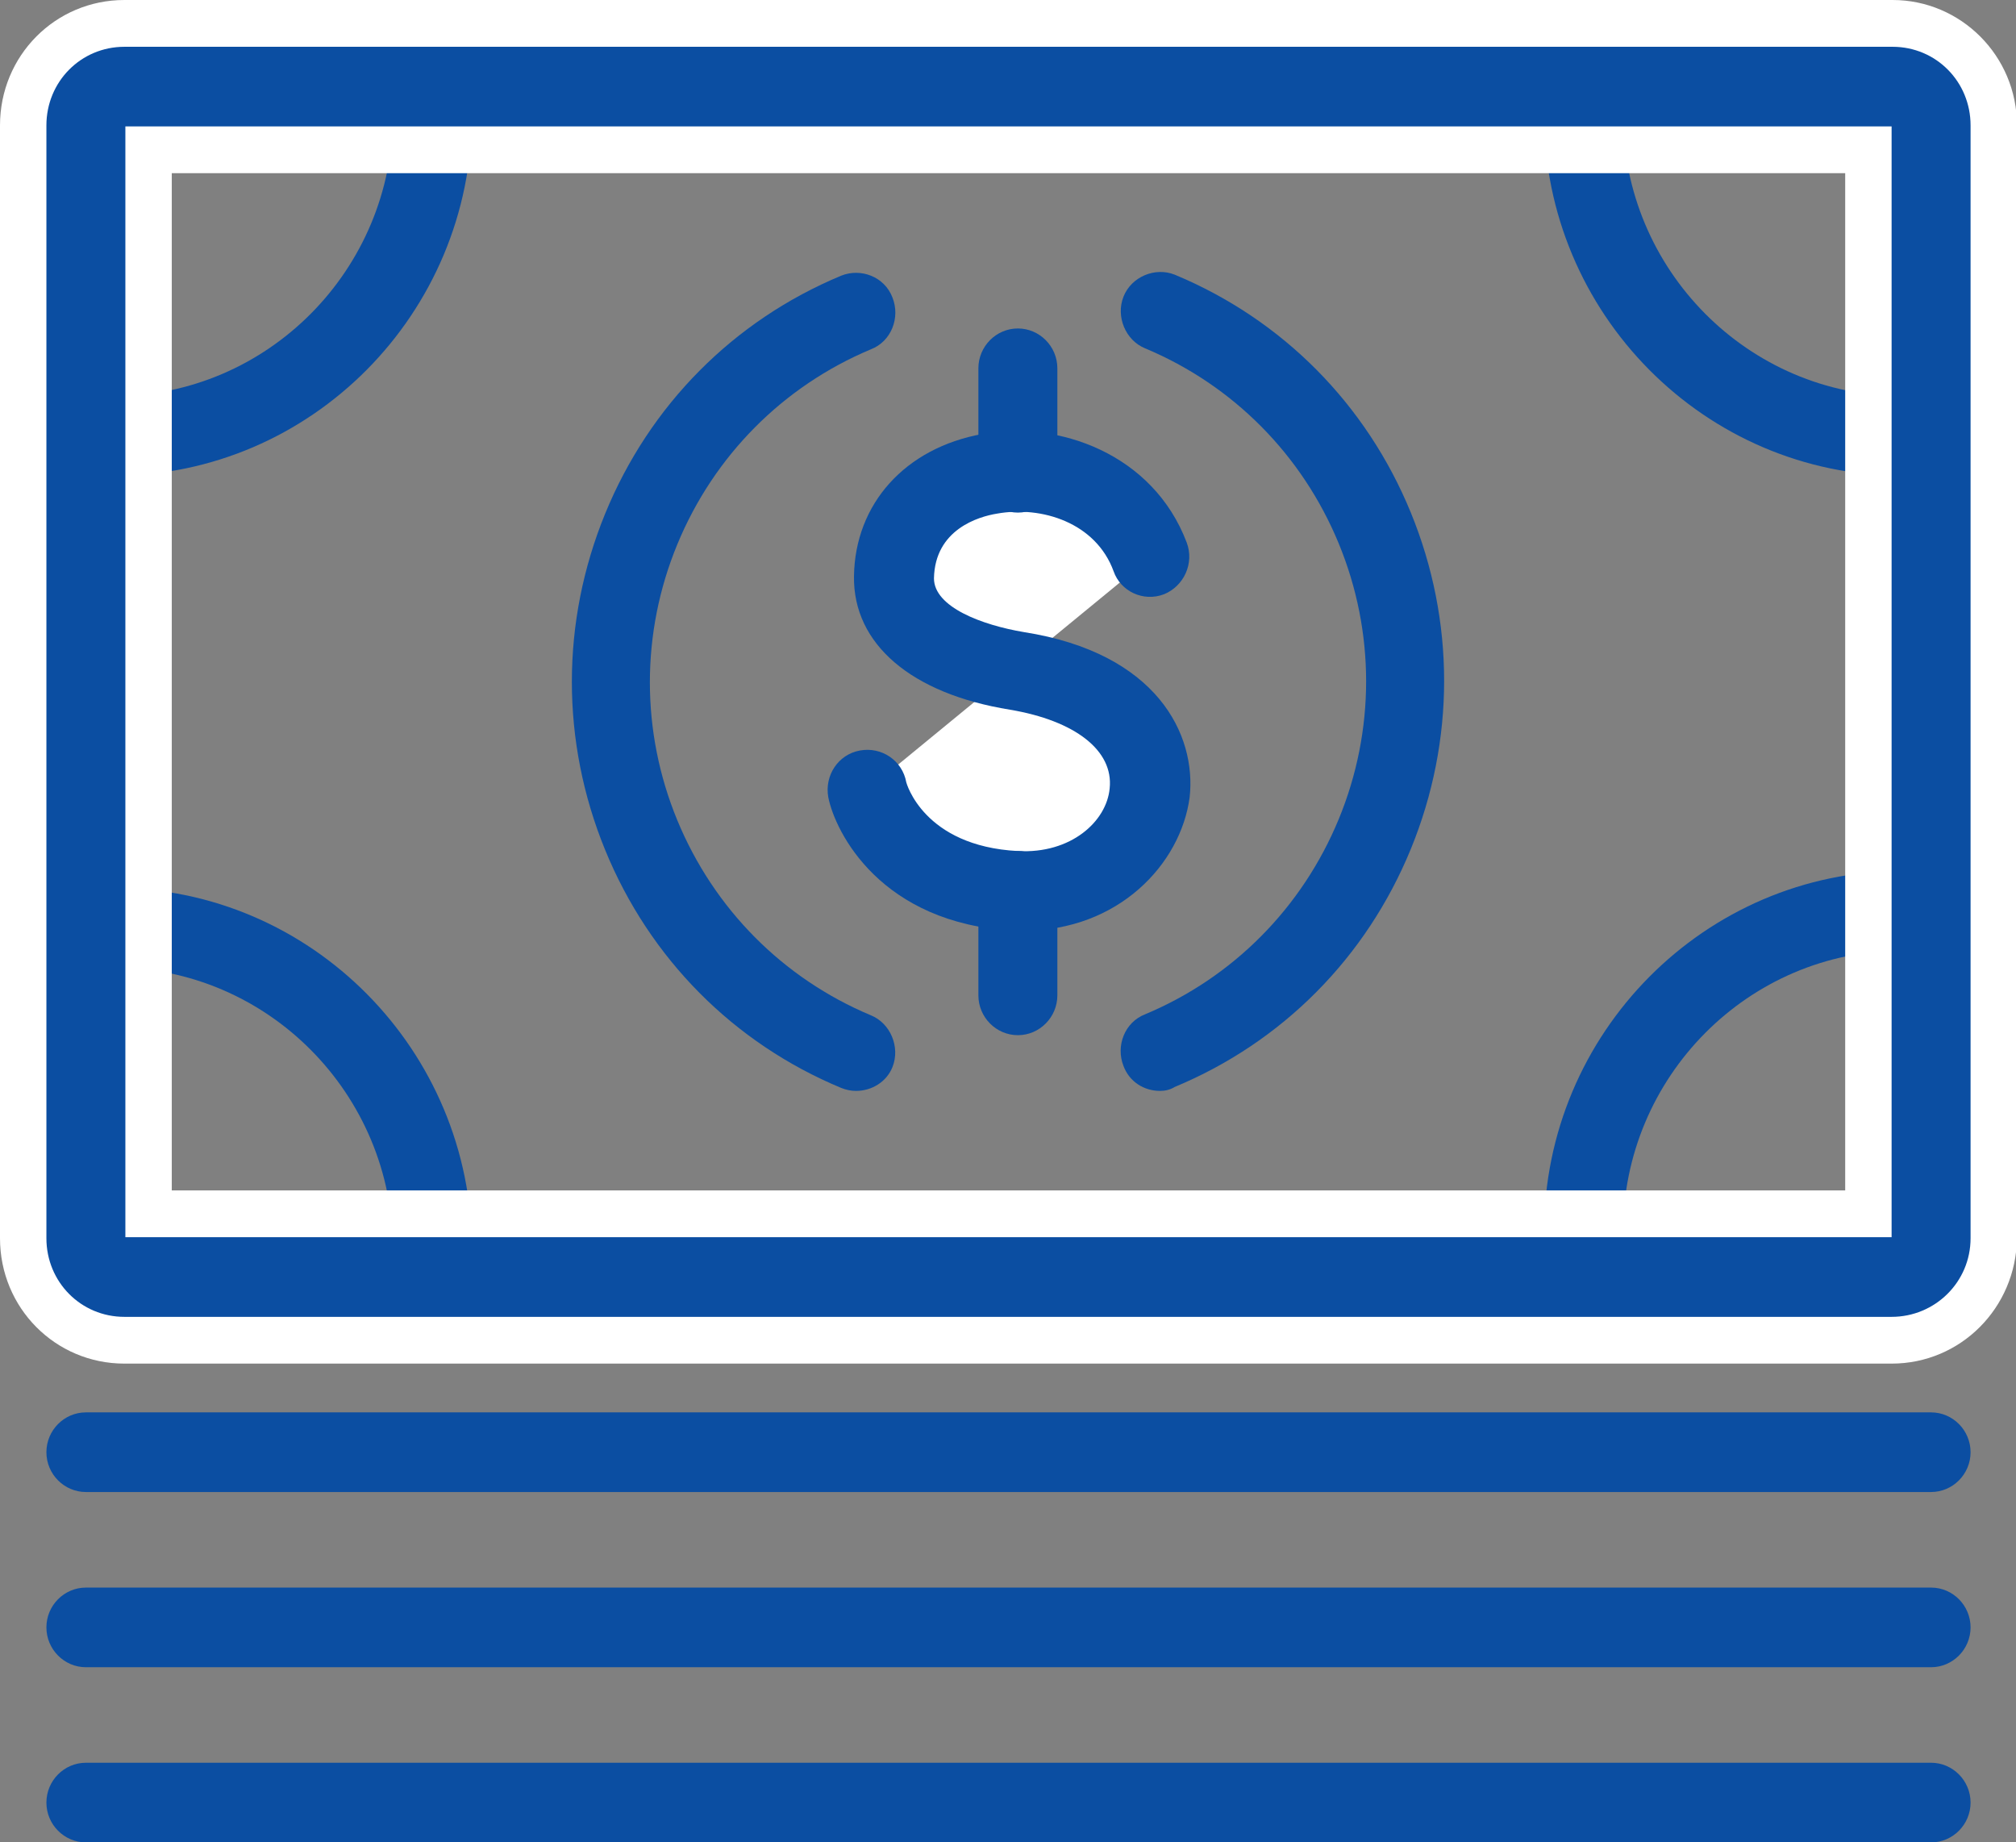
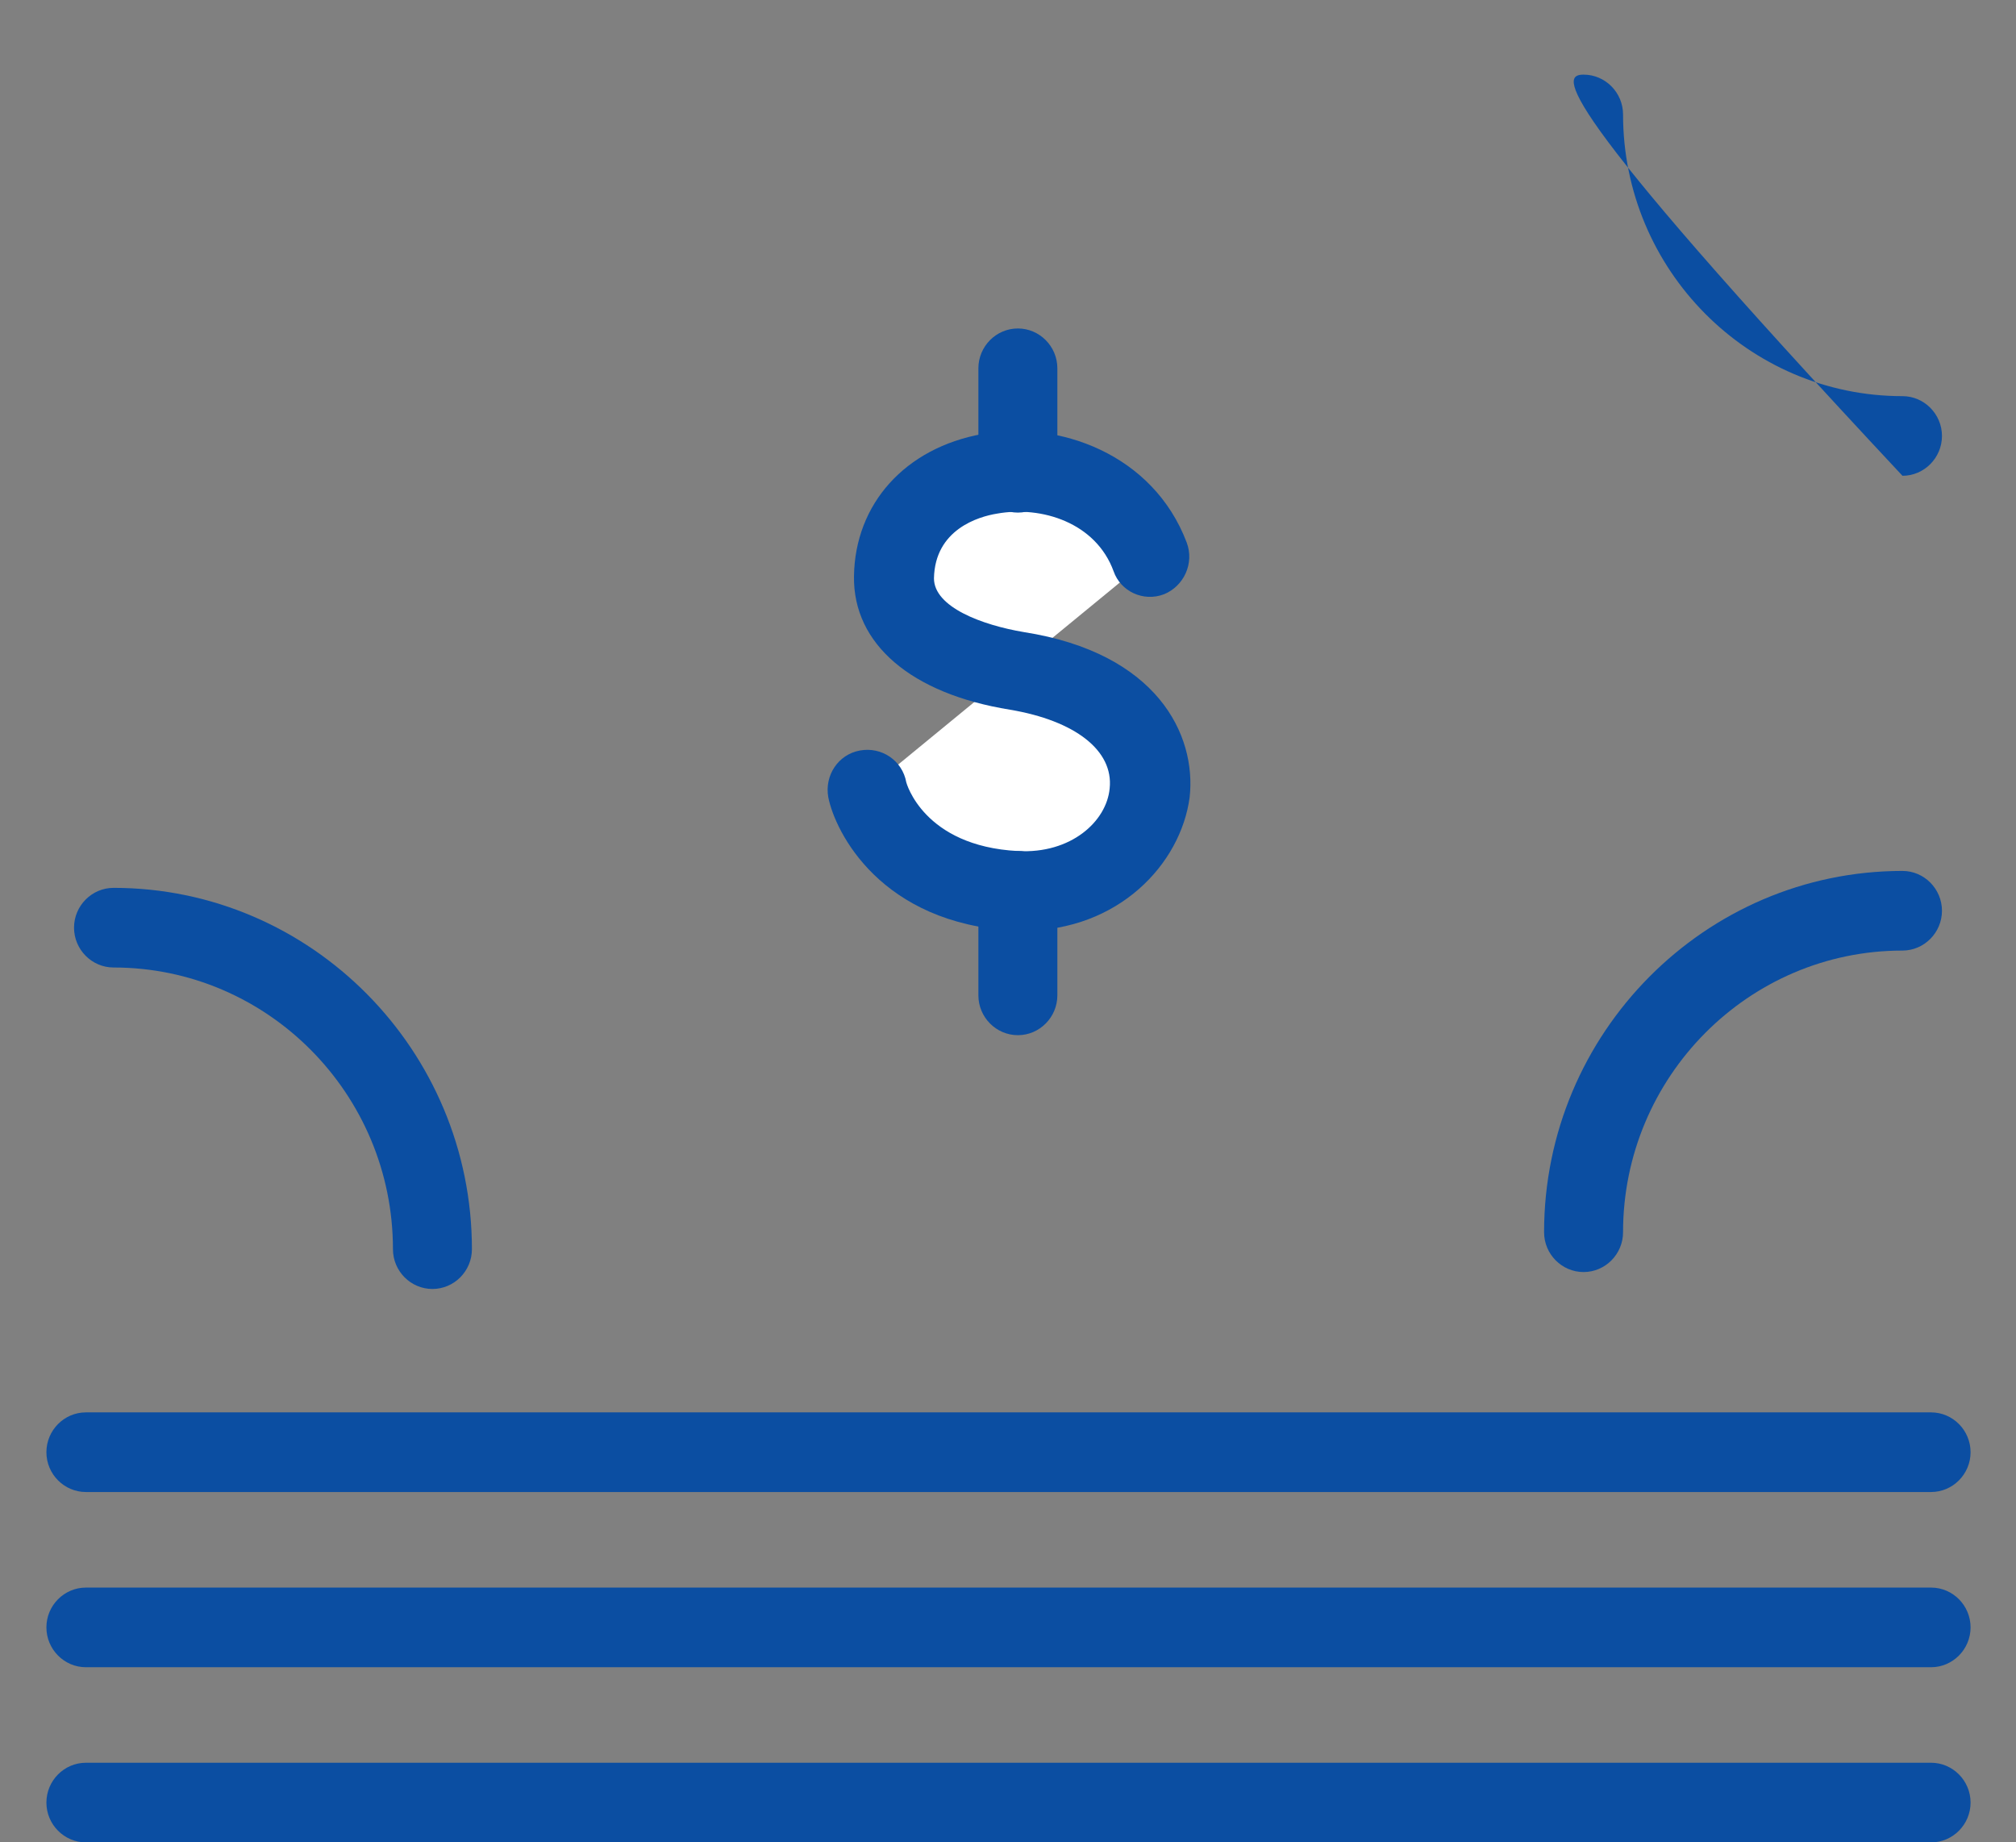
<svg xmlns="http://www.w3.org/2000/svg" width="58" height="53" viewBox="0 0 58 53" fill="none">
  <rect x="0" y="0" width="58" height="53" fill="#808080" stroke="none" />
  <g clip-path="url(#clip0_8_2855)">
    <path d="M12.441 37.08C11.816 37.08 11.305 36.565 11.305 35.935C11.305 31.468 7.697 27.832 3.267 27.832C2.642 27.832 2.13 27.316 2.13 26.686C2.13 26.056 2.642 25.541 3.267 25.541C8.947 25.541 13.577 30.208 13.577 35.935C13.577 36.565 13.066 37.08 12.441 37.08Z" fill="#0B4EA2" />
-     <path d="M3.267 13.687C2.642 13.687 2.13 13.171 2.13 12.541C2.13 11.911 2.642 11.396 3.267 11.396C7.697 11.396 11.305 7.76 11.305 3.293C11.305 2.663 11.816 2.147 12.441 2.147C13.066 2.147 13.577 2.663 13.577 3.293C13.577 9.019 8.947 13.687 3.267 13.687Z" fill="#0B4EA2" />
-     <path d="M54.734 13.687C49.053 13.687 44.423 9.019 44.423 3.293C44.423 2.663 44.934 2.147 45.559 2.147C46.184 2.147 46.695 2.663 46.695 3.293C46.695 7.76 50.303 11.396 54.734 11.396C55.358 11.396 55.87 11.911 55.87 12.541C55.87 13.171 55.358 13.687 54.734 13.687Z" fill="#0B4EA2" />
+     <path d="M54.734 13.687C44.423 2.663 44.934 2.147 45.559 2.147C46.184 2.147 46.695 2.663 46.695 3.293C46.695 7.76 50.303 11.396 54.734 11.396C55.358 11.396 55.87 11.911 55.87 12.541C55.87 13.171 55.358 13.687 54.734 13.687Z" fill="#0B4EA2" />
    <path d="M45.559 36.593C44.934 36.593 44.423 36.078 44.423 35.448C44.423 29.721 49.053 25.054 54.734 25.054C55.358 25.054 55.87 25.57 55.87 26.2C55.87 26.829 55.358 27.345 54.734 27.345C50.303 27.345 46.695 30.981 46.695 35.448C46.695 36.078 46.184 36.593 45.559 36.593Z" fill="#0B4EA2" />
-     <path d="M33.374 31.382C32.92 31.382 32.493 31.124 32.323 30.666C32.096 30.093 32.352 29.406 32.948 29.177C35.476 28.118 37.464 26.113 38.515 23.565C39.566 21.017 39.566 18.182 38.515 15.634C37.464 13.085 35.476 11.081 32.948 10.022C32.38 9.793 32.096 9.105 32.323 8.533C32.55 7.96 33.232 7.674 33.8 7.903C36.896 9.191 39.31 11.625 40.589 14.746C41.867 17.867 41.867 21.303 40.589 24.424C39.31 27.545 36.896 29.979 33.8 31.267C33.658 31.353 33.516 31.382 33.374 31.382Z" fill="#0B4EA2" />
-     <path d="M24.626 31.382C24.484 31.382 24.342 31.353 24.2 31.296C21.104 30.008 18.689 27.574 17.411 24.453C16.133 21.332 16.133 17.896 17.411 14.775C18.689 11.654 21.104 9.22 24.2 7.931C24.768 7.702 25.45 7.96 25.677 8.561C25.904 9.134 25.648 9.821 25.052 10.05C22.524 11.11 20.536 13.114 19.485 15.662C18.434 18.211 18.434 21.045 19.485 23.594C20.536 26.142 22.524 28.146 25.052 29.206C25.62 29.435 25.904 30.122 25.677 30.695C25.506 31.124 25.08 31.382 24.626 31.382Z" fill="#0B4EA2" />
    <path d="M33.062 16.064C31.727 12.485 25.733 12.914 25.677 16.636C25.648 18.297 27.58 19.07 29.227 19.328C35.135 20.273 33.488 25.856 29.227 25.656C25.989 25.484 25.052 23.251 24.938 22.735" fill="white" />
    <path d="M29.454 26.773C29.369 26.773 29.256 26.773 29.17 26.773C25.336 26.572 24.029 23.938 23.83 22.936C23.717 22.306 24.114 21.704 24.739 21.59C25.364 21.475 25.961 21.876 26.074 22.506C26.074 22.506 26.557 24.339 29.284 24.482C30.818 24.568 31.84 23.623 31.925 22.678C32.039 21.59 30.931 20.731 29.057 20.416C26.216 19.958 24.541 18.526 24.569 16.579C24.597 14.489 26.046 12.885 28.261 12.485C30.448 12.084 33.175 13.057 34.141 15.606C34.368 16.207 34.056 16.865 33.488 17.095C32.891 17.323 32.238 17.009 32.039 16.436C31.528 15.033 29.965 14.546 28.687 14.775C28.148 14.861 26.898 15.233 26.87 16.636C26.87 17.467 28.261 17.982 29.454 18.183C33.289 18.784 34.425 21.132 34.226 22.936C33.97 24.854 32.181 26.773 29.454 26.773Z" fill="#0B4EA2" />
    <path d="M29.284 14.746C28.659 14.746 28.148 14.231 28.148 13.601V10.595C28.148 9.965 28.659 9.449 29.284 9.449C29.909 9.449 30.42 9.965 30.42 10.595V13.601C30.42 14.231 29.909 14.746 29.284 14.746Z" fill="#0B4EA2" />
    <path d="M29.284 29.779C28.659 29.779 28.148 29.263 28.148 28.633V25.627C28.148 24.997 28.659 24.481 29.284 24.481C29.909 24.481 30.42 24.997 30.42 25.627V28.633C30.42 29.263 29.909 29.779 29.284 29.779Z" fill="#0B4EA2" />
-     <path d="M54.421 39.227H3.579C1.591 39.227 0 37.624 0 35.62V3.608C0 1.603 1.591 0 3.579 0H54.45C56.409 0 58.028 1.603 58.028 3.608V35.62C58 37.624 56.409 39.227 54.421 39.227ZM4.942 34.245H53.086V4.982H4.942V34.245Z" fill="white" />
-     <path d="M54.421 37.882H3.579C2.329 37.882 1.335 36.88 1.335 35.62V3.608C1.335 2.348 2.329 1.346 3.579 1.346H54.45C55.699 1.346 56.693 2.348 56.693 3.608V35.62C56.693 36.88 55.671 37.882 54.421 37.882ZM3.607 35.591H54.421V3.636H3.607V35.591Z" fill="#0B4EA2" />
    <path d="M55.557 42.921H2.471C1.846 42.921 1.335 42.406 1.335 41.776C1.335 41.146 1.846 40.63 2.471 40.63H55.557C56.182 40.63 56.693 41.146 56.693 41.776C56.693 42.406 56.182 42.921 55.557 42.921Z" fill="#0B4EA2" />
    <path d="M55.557 47.961H2.471C1.846 47.961 1.335 47.445 1.335 46.815C1.335 46.185 1.846 45.67 2.471 45.67H55.557C56.182 45.67 56.693 46.185 56.693 46.815C56.693 47.445 56.182 47.961 55.557 47.961Z" fill="#0B4EA2" />
    <path d="M55.557 53H2.471C1.846 53 1.335 52.485 1.335 51.855C1.335 51.225 1.846 50.709 2.471 50.709H55.557C56.182 50.709 56.693 51.225 56.693 51.855C56.693 52.485 56.182 53 55.557 53Z" fill="#0B4EA2" />
  </g>
  <defs>
    <clipPath id="clip0_8_2855">
      <rect width="58" height="53" fill="white" />
    </clipPath>
  </defs>
</svg>